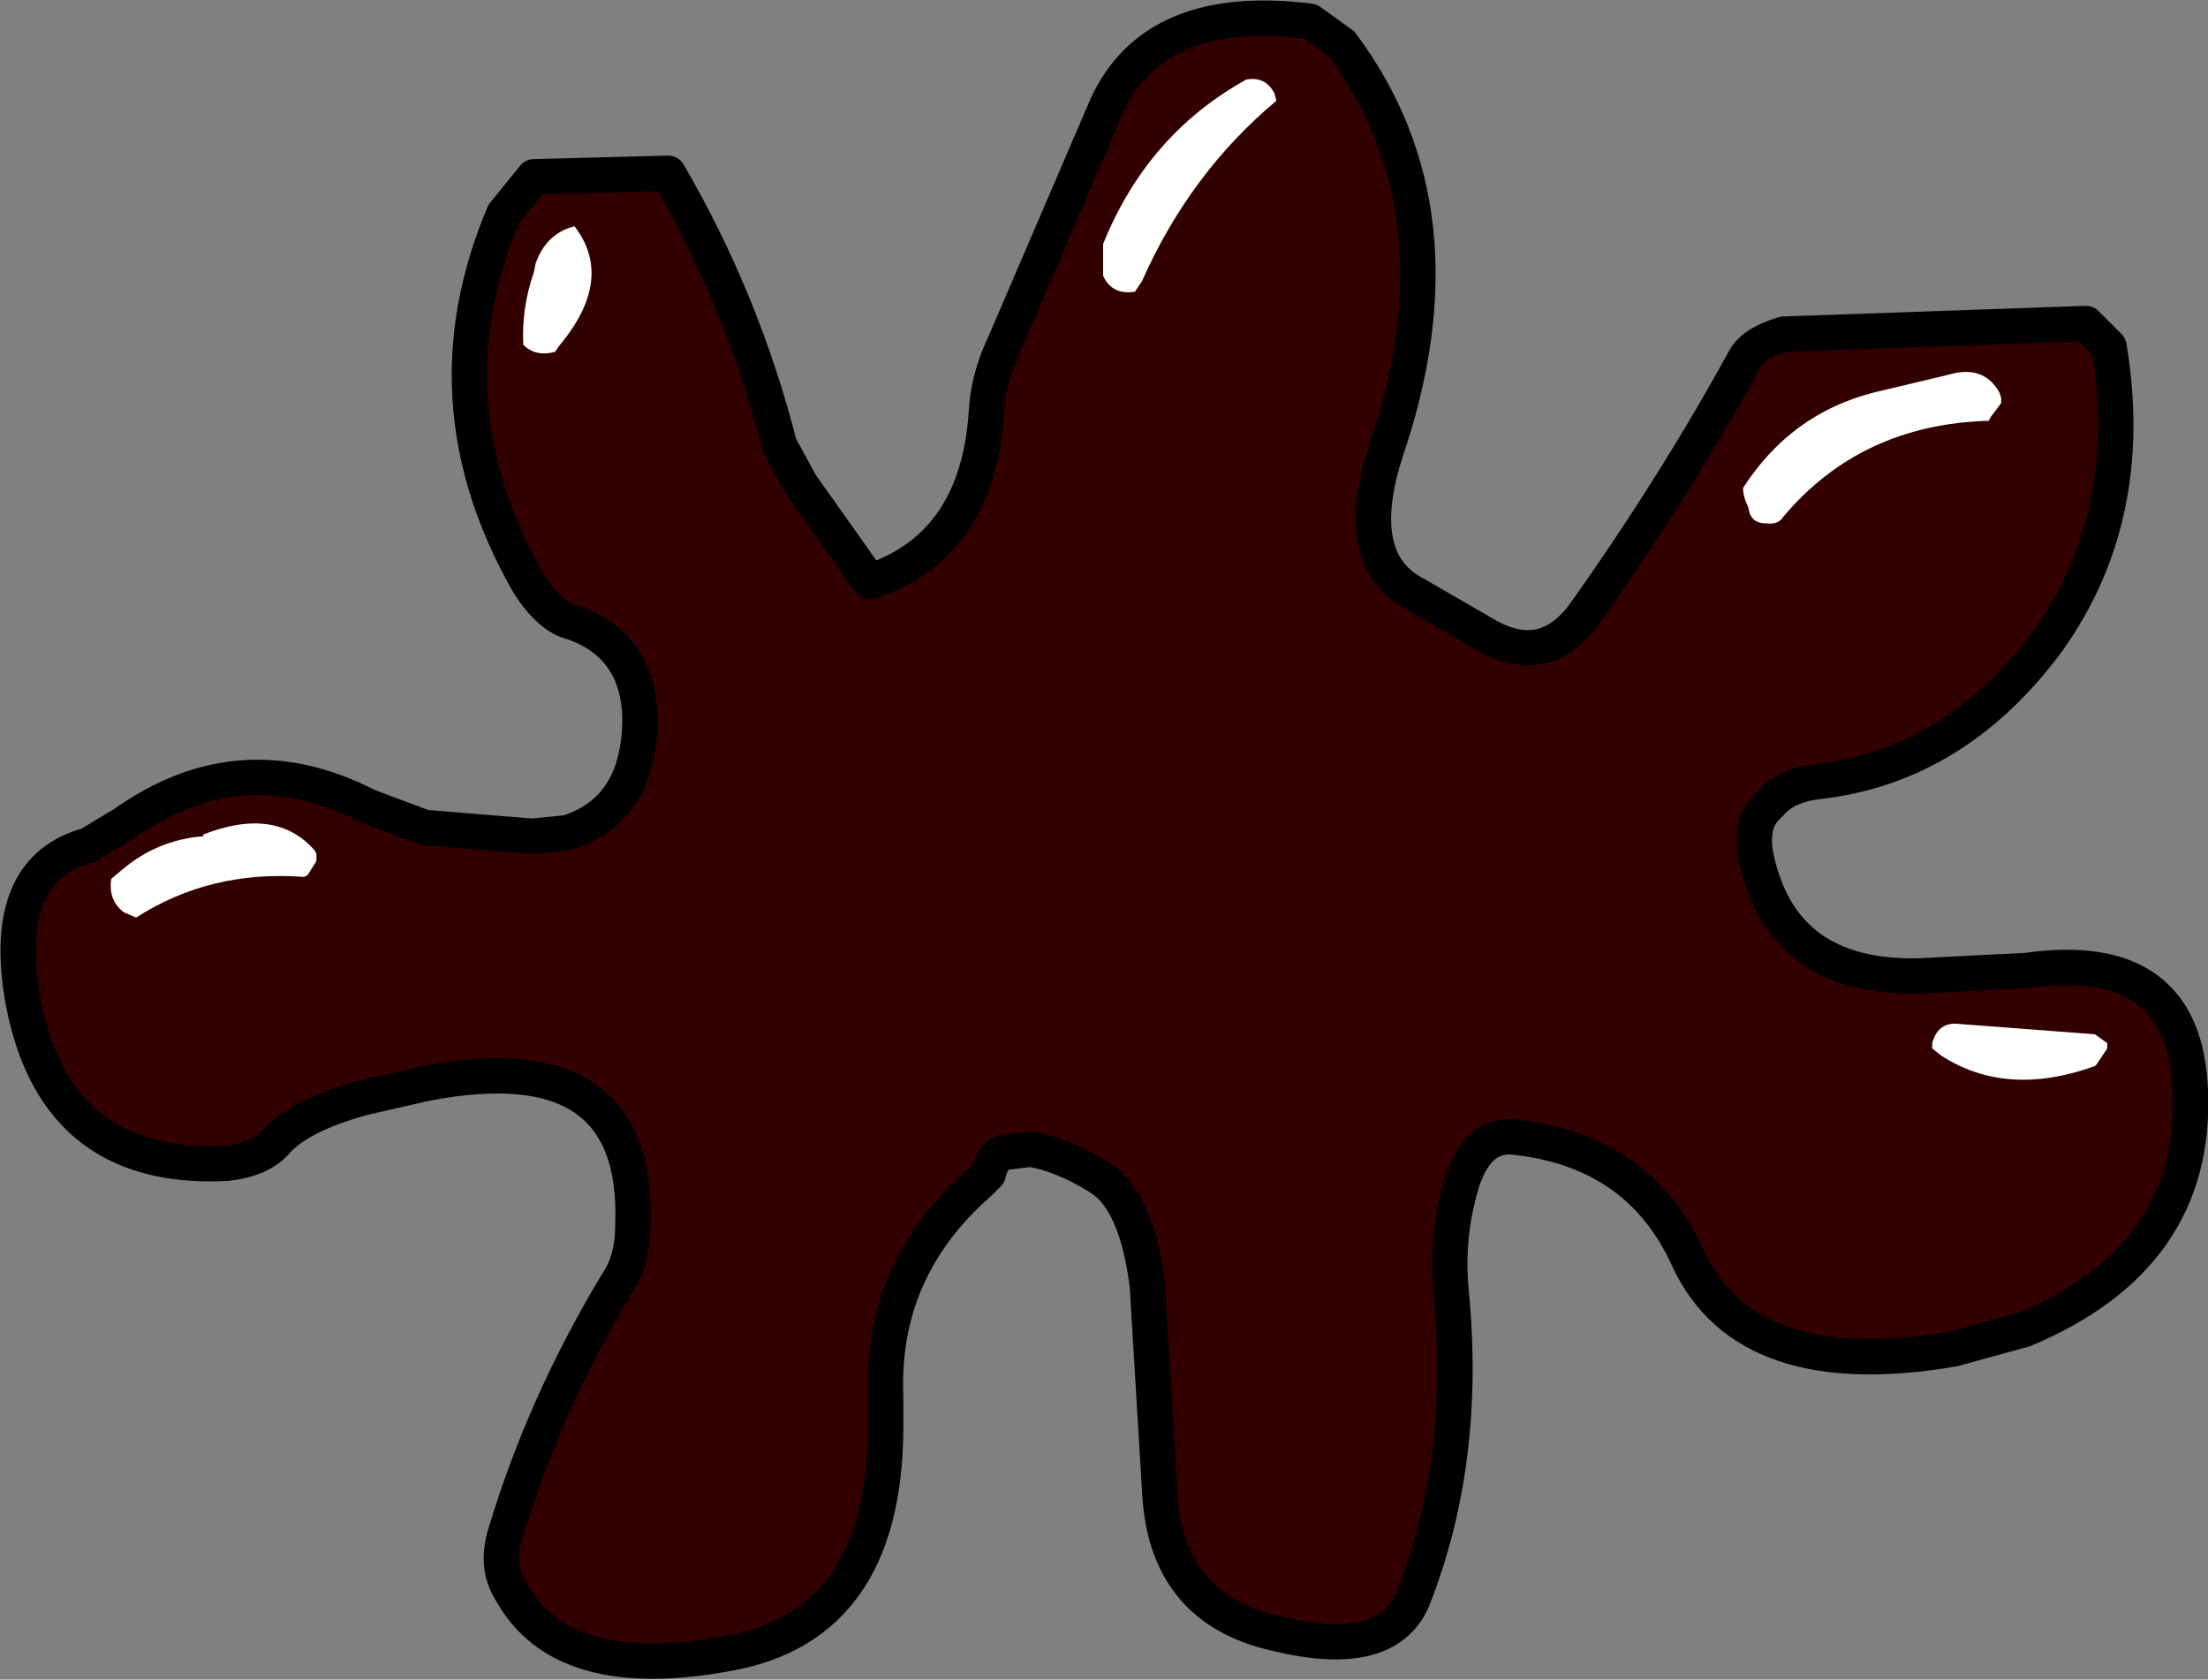
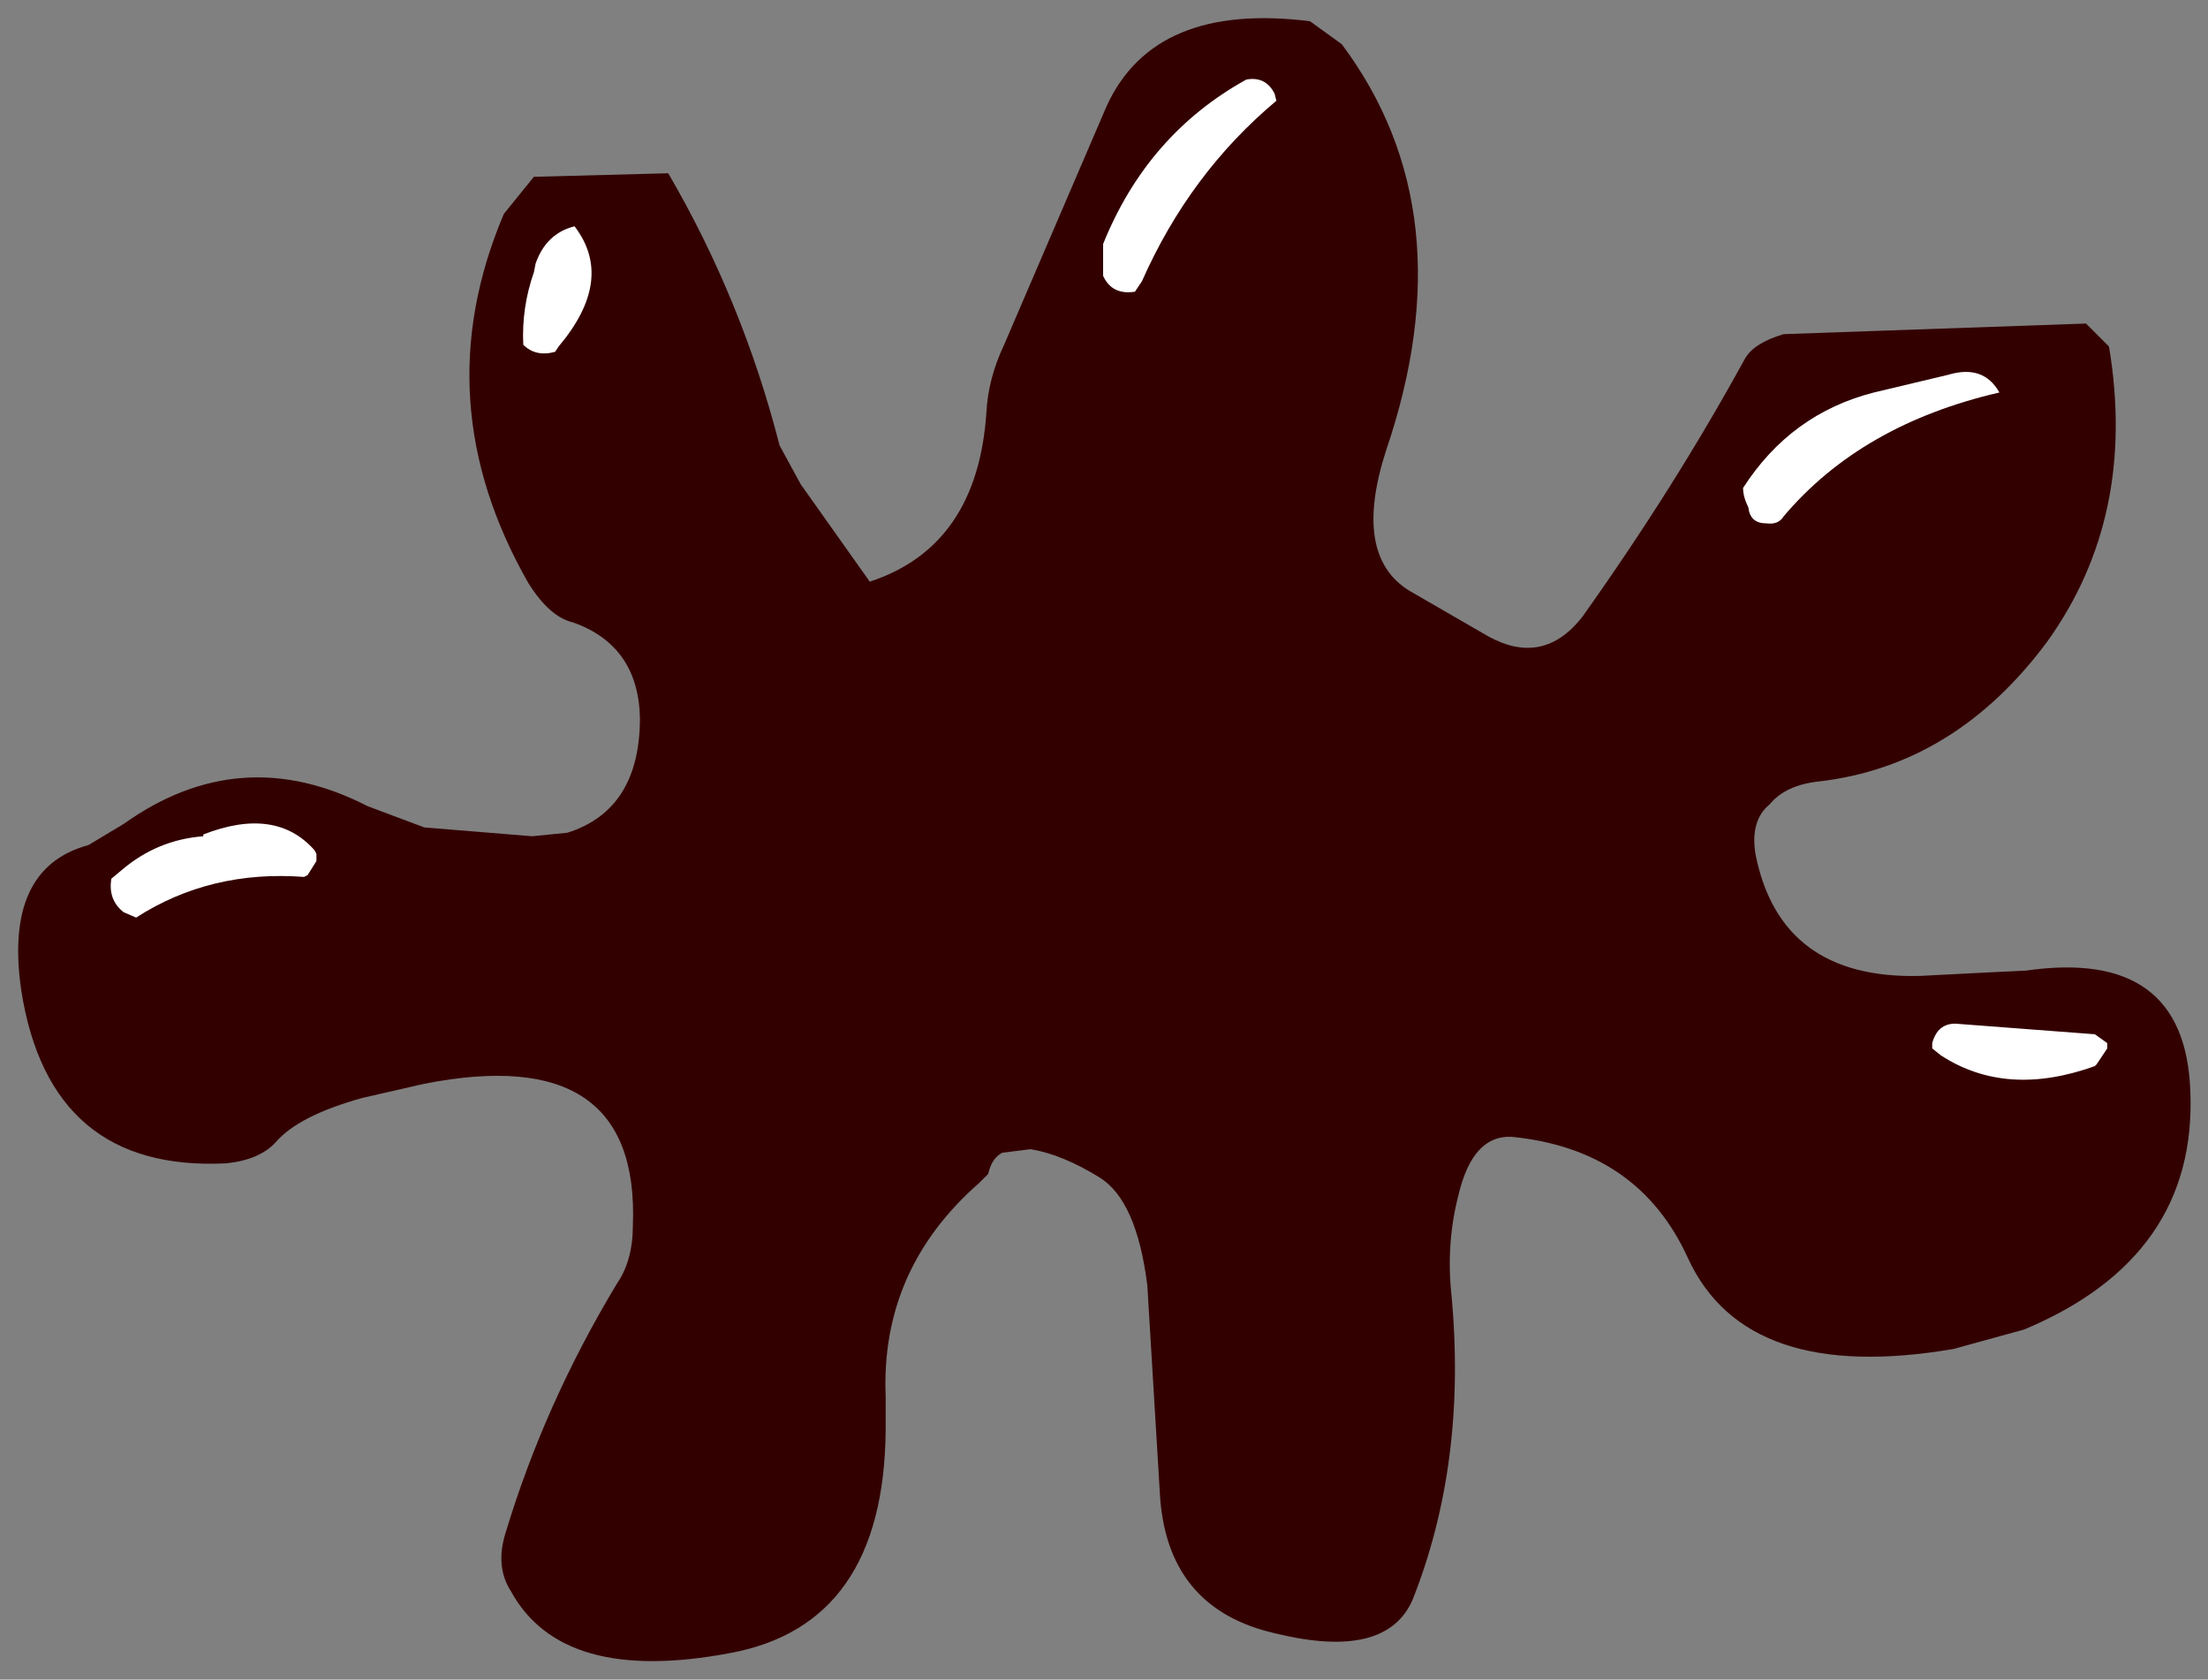
<svg xmlns="http://www.w3.org/2000/svg" height="47.5px" width="62.45px">
  <rect width="100%" height="100%" fill="#808080" stroke="none" />
  <g transform="matrix(1.0, 0.0, 0.0, 1.0, 31.95, 23.15)">
    <path d="M18.5 -13.7 L27.05 -14.0 27.7 -13.35 Q28.5 -8.55 25.95 -5.0 23.35 -1.5 19.5 -1.05 18.55 -0.95 18.1 -0.4 17.55 0.05 17.7 1.0 18.4 4.55 22.35 4.45 L24.3 4.35 25.35 4.3 Q29.85 3.65 30.0 7.7 30.2 12.4 25.3 14.45 L23.3 15.0 Q17.45 16.0 15.8 12.45 14.4 9.35 10.8 9.0 9.7 8.95 9.3 10.65 8.95 12.0 9.1 13.45 9.55 18.2 8.0 22.1 7.25 23.8 4.15 23.05 1.0 22.35 0.85 19.0 L0.5 13.2 Q0.2 10.8 -0.85 10.15 -1.9 9.5 -2.8 9.35 L-3.6 9.45 Q-3.9 9.6 -4.0 10.05 L-4.25 10.3 Q-7.05 12.75 -6.9 16.35 L-6.9 17.3 Q-6.95 22.8 -11.3 23.6 -16.05 24.5 -17.5 21.85 -17.95 21.15 -17.65 20.2 -16.55 16.55 -14.5 13.15 -14.05 12.5 -14.05 11.5 -13.85 6.3 -19.95 7.5 L-21.7 7.9 Q-23.5 8.4 -24.15 9.15 -24.6 9.65 -25.55 9.75 -30.55 10.0 -31.35 4.85 -31.85 1.4 -29.45 0.75 L-28.45 0.15 Q-25.15 -2.2 -21.55 -0.35 L-19.95 0.25 -16.9 0.5 -15.9 0.4 Q-13.85 -0.25 -13.85 -2.85 -13.9 -4.9 -15.75 -5.55 -16.4 -5.7 -17.0 -6.65 -19.95 -11.8 -17.7 -17.1 L-16.85 -18.15 -13.05 -18.25 Q-10.95 -14.65 -9.9 -10.55 L-9.3 -9.45 -7.35 -6.7 Q-4.3 -7.7 -4.05 -11.5 -4.0 -12.45 -3.55 -13.4 L-0.65 -20.15 Q0.7 -23.1 5.1 -22.55 L6.0 -21.9 Q9.55 -17.15 7.25 -10.4 6.3 -7.45 7.9 -6.45 L10.15 -5.15 Q11.7 -4.3 12.8 -5.7 15.4 -9.35 17.4 -13.0 17.65 -13.45 18.5 -13.7" fill="#330000" fill-rule="evenodd" stroke="none" />
-     <path d="M18.5 -13.7 L27.05 -14.0 27.7 -13.35 Q28.5 -8.55 25.95 -5.0 23.35 -1.5 19.5 -1.05 18.55 -0.95 18.1 -0.4 17.55 0.05 17.7 1.0 18.4 4.55 22.35 4.45 L24.3 4.35 25.35 4.3 Q29.85 3.65 30.0 7.7 30.2 12.4 25.3 14.45 L23.3 15.0 Q17.45 16.0 15.8 12.45 14.4 9.35 10.8 9.0 9.7 8.95 9.3 10.65 8.95 12.0 9.1 13.45 9.55 18.2 8.0 22.1 7.25 23.8 4.15 23.05 1.0 22.35 0.85 19.0 L0.5 13.2 Q0.2 10.8 -0.85 10.15 -1.9 9.5 -2.8 9.35 L-3.6 9.45 Q-3.9 9.6 -4.0 10.05 L-4.25 10.3 Q-7.05 12.75 -6.9 16.35 L-6.9 17.3 Q-6.95 22.8 -11.3 23.6 -16.05 24.5 -17.5 21.85 -17.95 21.15 -17.65 20.2 -16.55 16.55 -14.5 13.15 -14.05 12.5 -14.05 11.5 -13.85 6.3 -19.95 7.5 L-21.7 7.9 Q-23.5 8.4 -24.15 9.15 -24.6 9.65 -25.55 9.75 -30.55 10.0 -31.35 4.85 -31.85 1.4 -29.45 0.75 L-28.45 0.15 Q-25.15 -2.2 -21.55 -0.35 L-19.95 0.25 -16.9 0.5 -15.9 0.4 Q-13.85 -0.25 -13.85 -2.85 -13.9 -4.9 -15.75 -5.55 -16.4 -5.7 -17.0 -6.65 -19.95 -11.8 -17.7 -17.1 L-16.85 -18.15 -13.05 -18.25 Q-10.95 -14.65 -9.9 -10.55 L-9.3 -9.45 -7.35 -6.7 Q-4.3 -7.7 -4.05 -11.5 -4.0 -12.45 -3.55 -13.4 L-0.65 -20.15 Q0.7 -23.1 5.1 -22.55 L6.0 -21.9 Q9.55 -17.15 7.25 -10.4 6.3 -7.45 7.9 -6.45 L10.15 -5.15 Q11.7 -4.3 12.8 -5.7 15.4 -9.35 17.4 -13.0 17.65 -13.45 18.5 -13.7 Z" fill="none" stroke="#000000" stroke-linecap="round" stroke-linejoin="round" stroke-width="1.0" />
-     <path d="M4.15 -20.3 Q1.7 -18.25 0.35 -15.2 L0.15 -14.9 Q-0.5 -14.8 -0.75 -15.35 L-0.75 -15.75 -0.75 -16.25 Q0.5 -19.35 3.3 -20.9 3.85 -21.0 4.1 -20.5 L4.15 -20.3 M18.0 -8.35 Q17.55 -8.35 17.5 -8.8 17.35 -9.1 17.35 -9.35 18.7 -11.45 21.05 -12.05 L23.15 -12.55 Q24.15 -12.85 24.6 -12.05 L24.65 -11.9 24.65 -11.75 24.35 -11.35 24.3 -11.25 Q20.7 -11.15 18.5 -8.55 18.35 -8.3 18.0 -8.35 M22.7 6.35 Q22.85 5.8 23.35 5.8 L27.3 6.1 27.65 6.35 27.65 6.5 27.35 6.95 27.3 7.0 Q24.8 7.9 22.95 6.7 L22.7 6.5 22.7 6.35 M-16.15 -13.35 L-16.25 -13.2 Q-16.8 -13.05 -17.15 -13.4 -17.2 -14.45 -16.85 -15.45 L-16.8 -15.7 Q-16.5 -16.55 -15.7 -16.75 -14.55 -15.25 -16.15 -13.35 M-23.0 1.2 L-23.25 1.6 -23.35 1.65 Q-26.0 1.45 -28.1 2.8 L-28.45 2.65 Q-28.9 2.3 -28.8 1.7 L-28.5 1.45 Q-27.5 0.6 -26.2 0.5 L-26.2 0.45 Q-24.15 -0.35 -23.05 0.9 L-23.0 1.0 -23.0 1.2" fill="#ffffff" fill-rule="evenodd" stroke="none" />
+     <path d="M4.15 -20.3 Q1.7 -18.25 0.35 -15.2 L0.15 -14.9 Q-0.5 -14.8 -0.75 -15.35 L-0.75 -15.75 -0.75 -16.25 Q0.5 -19.35 3.3 -20.9 3.85 -21.0 4.1 -20.5 L4.15 -20.3 M18.0 -8.35 Q17.55 -8.35 17.5 -8.8 17.35 -9.1 17.35 -9.35 18.7 -11.45 21.05 -12.05 L23.15 -12.55 Q24.15 -12.85 24.6 -12.05 Q20.7 -11.15 18.5 -8.55 18.35 -8.3 18.0 -8.35 M22.7 6.35 Q22.85 5.8 23.35 5.8 L27.3 6.1 27.65 6.35 27.65 6.5 27.35 6.95 27.3 7.0 Q24.8 7.9 22.95 6.7 L22.7 6.5 22.7 6.35 M-16.15 -13.35 L-16.25 -13.2 Q-16.8 -13.05 -17.15 -13.4 -17.2 -14.45 -16.85 -15.45 L-16.8 -15.7 Q-16.5 -16.55 -15.7 -16.75 -14.55 -15.25 -16.15 -13.35 M-23.0 1.2 L-23.25 1.6 -23.35 1.65 Q-26.0 1.45 -28.1 2.8 L-28.45 2.65 Q-28.9 2.3 -28.8 1.7 L-28.5 1.45 Q-27.5 0.6 -26.2 0.5 L-26.2 0.45 Q-24.15 -0.35 -23.05 0.9 L-23.0 1.0 -23.0 1.2" fill="#ffffff" fill-rule="evenodd" stroke="none" />
  </g>
</svg>